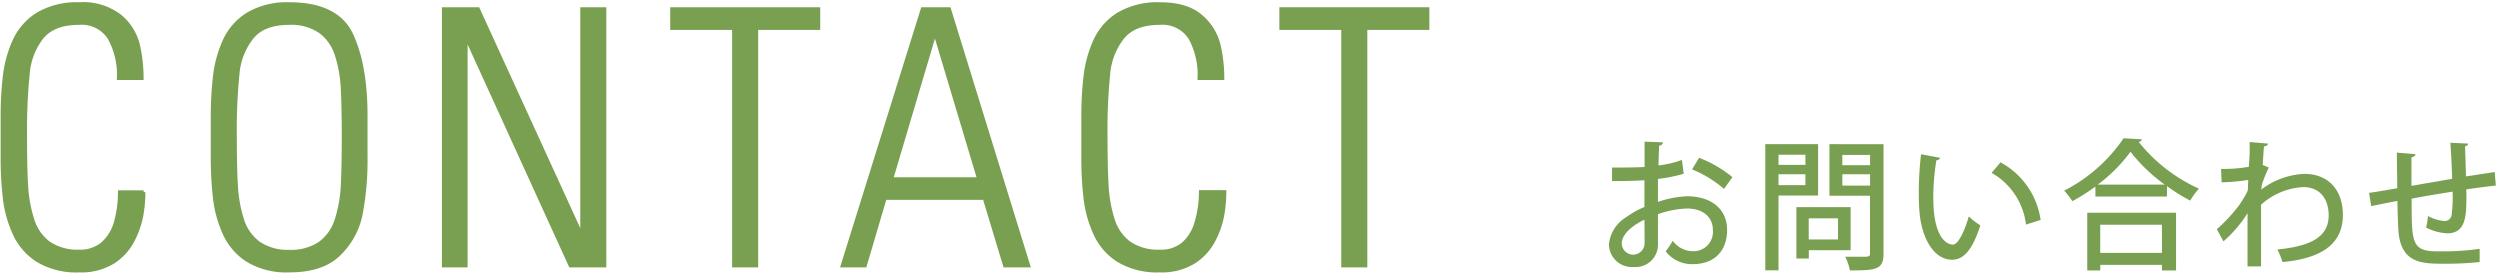
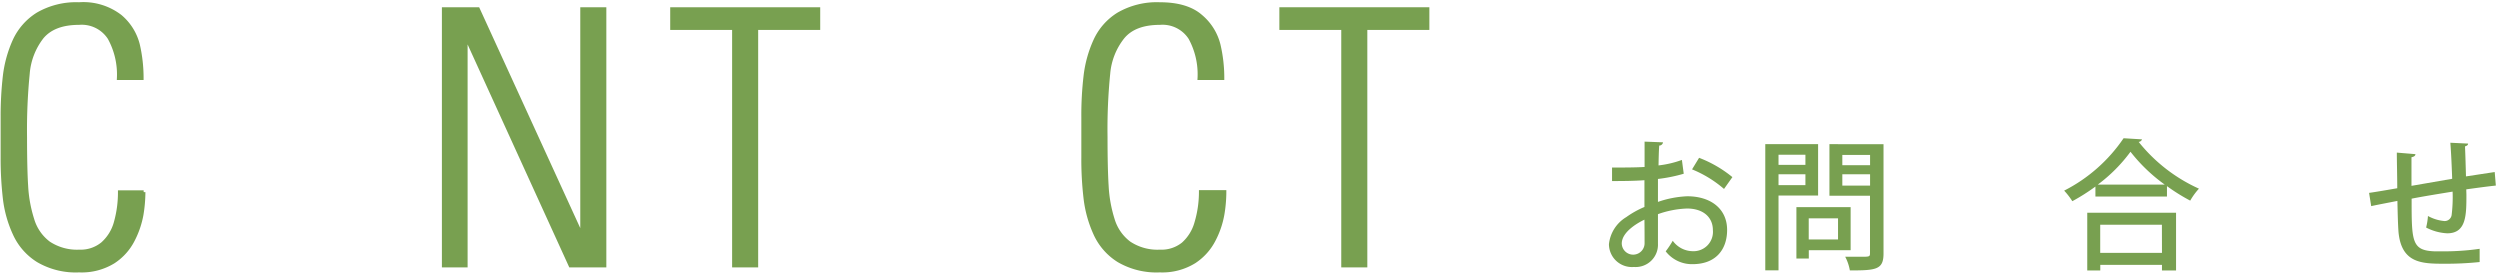
<svg xmlns="http://www.w3.org/2000/svg" id="レイヤー_1" data-name="レイヤー 1" viewBox="0 0 355 39">
  <defs>
    <style>.cls-1,.cls-2{fill:#78a050;}.cls-1{stroke:#78a050;stroke-width:0.5px;}</style>
  </defs>
  <title>アートボード 1</title>
  <path class="cls-1" d="M11.23,38.43A10.59,10.59,0,0,1,5.39,37a8.7,8.7,0,0,1-3.32-3.79,16.54,16.54,0,0,1-1.41-5,49.23,49.23,0,0,1-.32-5.83V16.63a49.57,49.57,0,0,1,.32-5.87,17.06,17.06,0,0,1,1.39-5A8.7,8.7,0,0,1,5.37,2,10.89,10.89,0,0,1,11.23.57a8.61,8.61,0,0,1,5.85,1.75,7.72,7.72,0,0,1,2.53,4.05,21.06,21.06,0,0,1,.53,4.74H16.85a10.74,10.74,0,0,0-1.32-5.72,4.67,4.67,0,0,0-4.3-2.11c-2.39,0-4.14.66-5.26,2a9.66,9.66,0,0,0-2,5.18,81.52,81.52,0,0,0-.38,9q0,4.47.16,7a19,19,0,0,0,.86,4.7,6.47,6.47,0,0,0,2.31,3.35,7.27,7.27,0,0,0,4.36,1.19,4.87,4.87,0,0,0,3.26-1.08,6.2,6.2,0,0,0,1.87-3A15.78,15.78,0,0,0,17,27.28h3.4a20.5,20.5,0,0,1-.28,3.21,12.72,12.72,0,0,1-1.21,3.56,8,8,0,0,1-2.8,3.13A8.62,8.62,0,0,1,11.23,38.43Z" />
-   <path class="cls-1" d="M41.07,38.43A10.65,10.65,0,0,1,35.22,37a8.76,8.76,0,0,1-3.32-3.79,16.82,16.82,0,0,1-1.4-5,49.23,49.23,0,0,1-.32-5.83V16.63a49.57,49.57,0,0,1,.32-5.87,16.76,16.76,0,0,1,1.39-5A8.63,8.63,0,0,1,35.21,2,10.89,10.89,0,0,1,41.07.57Q47.91.57,49.94,5t2,11.62v5.74a41.15,41.15,0,0,1-.67,7.92,10.81,10.81,0,0,1-3.09,5.77Q45.81,38.43,41.07,38.43Zm0-2.71a7.27,7.27,0,0,0,4.38-1.19,6.54,6.54,0,0,0,2.32-3.29,18.64,18.64,0,0,0,.86-4.7q.15-2.61.15-7.08t-.15-7.06a18.31,18.31,0,0,0-.86-4.68,6.51,6.51,0,0,0-2.32-3.25,7.27,7.27,0,0,0-4.38-1.19c-2.39,0-4.15.66-5.26,2a9.59,9.59,0,0,0-2.05,5.18,79.09,79.09,0,0,0-.38,9q0,4.47.16,7a19,19,0,0,0,.85,4.7,6.55,6.55,0,0,0,2.32,3.35A7.25,7.25,0,0,0,41.07,35.72Z" />
  <path class="cls-1" d="M66.15,37.72H63V1.28h4.88l14.65,32,.12-.1V1.28h3.2V37.72H81L66.25,5.38l-.1.09Z" />
  <path class="cls-1" d="M104.21,37.72V4H95.42V1.28h20.8V4h-8.81V37.72Z" />
-   <path class="cls-1" d="M131,1.28h3.78l11.26,36.44h-3.35l-2.9-9.59H125.66l-2.83,9.59h-3.2Zm-4.42,24.14H139L132.81,4.77h-.1Z" />
  <path class="cls-1" d="M164.69,38.43A10.65,10.65,0,0,1,158.84,37a8.7,8.7,0,0,1-3.32-3.79,16.82,16.82,0,0,1-1.4-5,47.19,47.19,0,0,1-.32-5.83V16.63a47.53,47.53,0,0,1,.32-5.87,16.76,16.76,0,0,1,1.39-5A8.57,8.57,0,0,1,158.83,2,10.89,10.89,0,0,1,164.69.57q3.85,0,5.84,1.75a7.72,7.72,0,0,1,2.53,4.05,20.5,20.5,0,0,1,.54,4.74h-3.3A10.74,10.74,0,0,0,169,5.39a4.66,4.66,0,0,0-4.29-2.11c-2.4,0-4.15.66-5.26,2a9.59,9.59,0,0,0-2.05,5.18,79.09,79.09,0,0,0-.38,9q0,4.47.16,7a19,19,0,0,0,.85,4.7,6.49,6.49,0,0,0,2.32,3.35,7.23,7.23,0,0,0,4.36,1.19A4.89,4.89,0,0,0,168,34.64a6.26,6.26,0,0,0,1.86-3,15.4,15.4,0,0,0,.64-4.39h3.39a19.36,19.36,0,0,1-.28,3.21,12.4,12.4,0,0,1-1.21,3.56,8.1,8.1,0,0,1-2.79,3.13A8.64,8.64,0,0,1,164.69,38.43Z" />
  <path class="cls-1" d="M190.71,37.72V4h-8.79V1.28h20.8V4h-8.81V37.72Z" />
  <path class="cls-2" d="M239.09,24.67a21.8,21.8,0,0,1-3.66.74c0,1.1,0,2.26,0,3.26a14.44,14.44,0,0,1,4.16-.8c3.32,0,5.66,1.76,5.66,4.78,0,2.8-1.62,4.86-4.9,4.86a4.7,4.7,0,0,1-3.82-1.82,14,14,0,0,0,1-1.5,3.55,3.55,0,0,0,2.86,1.48,2.75,2.75,0,0,0,2.84-3c0-1.76-1.3-3.06-3.68-3.06a13.72,13.72,0,0,0-4.12.8c0,1.52,0,3.68,0,4.2a3.17,3.17,0,0,1-3.42,3.3,3.26,3.26,0,0,1-3.54-3.24,5.11,5.11,0,0,1,2.46-3.84,13.15,13.15,0,0,1,2.58-1.44v-3.8c-1.38.1-2.92.12-4.6.12l0-1.92c1.7,0,3.24,0,4.62-.08V20.11l2.62.1a.54.54,0,0,1-.54.46c-.06.76-.08,1.82-.1,2.82a14.44,14.44,0,0,0,3.32-.78Zm-5.58,6.52c-.62.3-3.22,1.62-3.22,3.4a1.62,1.62,0,1,0,3.24-.1C233.53,34,233.53,32.57,233.51,31.19Zm11.3-4.36a16.3,16.3,0,0,0-4.54-2.78l1-1.64A17,17,0,0,1,246,25.15Z" />
  <path class="cls-2" d="M258.17,27.77h-5.62V38.39h-1.88V20.47h7.5Zm-1.8-5.8h-3.82v1.44h3.82Zm-3.82,4.32h3.82V24.75h-3.82Zm10.24,9.24h-5.94v1.18h-1.76v-7.3h7.7ZM261,31h-4.16v3H261Zm6.46-10.52V36c0,2.3-1.06,2.4-4.78,2.4a6.56,6.56,0,0,0-.66-1.94c.76,0,1.56,0,2.16,0,1.28,0,1.36,0,1.36-.52V27.79h-5.76V20.47ZM265.55,22h-3.94v1.46h3.94Zm-3.94,4.36h3.94V24.75h-3.94Z" />
-   <path class="cls-2" d="M275.51,22.41a.56.56,0,0,1-.54.34,32.3,32.3,0,0,0-.44,5.36c0,5.44,1.78,6.62,2.8,6.62.74,0,1.68-2,2.24-4A9.7,9.7,0,0,0,281.21,32c-1.14,3.56-2.42,4.88-4,4.88-2.82,0-4.44-3.5-4.66-7-.06-.76-.08-1.6-.08-2.48a46.6,46.6,0,0,1,.32-5.5Zm12.18,9.48a9.73,9.73,0,0,0-4.88-7.34l1.26-1.5a11.07,11.07,0,0,1,5.7,8.18Z" />
  <path class="cls-2" d="M297.55,26.49a28.29,28.29,0,0,1-3.28,2.08,10.06,10.06,0,0,0-1.16-1.5,22.51,22.51,0,0,0,8.44-7.44l2.62.16a.55.55,0,0,1-.48.36,23.15,23.15,0,0,0,8.56,6.64,9.5,9.5,0,0,0-1.24,1.7,27.05,27.05,0,0,1-3.3-2.06v1.48H297.55Zm-1.16,11.92v-8.2H309v8.2H307v-.8h-8.76v.8Zm11-12.2a23.65,23.65,0,0,1-4.86-4.66,22.13,22.13,0,0,1-4.64,4.66Zm-.4,5.7h-8.76v4H307Z" />
-   <path class="cls-2" d="M319.45,21.91c0-.56,0-1.28,0-1.74l2.6.22c0,.22-.2.34-.56.4-.1.92-.12,1.82-.18,2.64.22.08.46.2.86.36a18.7,18.7,0,0,0-1,2.48,6,6,0,0,1-.08.66,10.85,10.85,0,0,1,6.14-2.24c3.42,0,5.46,2.32,5.46,5.84,0,4.3-3.32,6.2-8.58,6.68a10.37,10.37,0,0,0-.72-1.78c4.7-.48,7.28-1.74,7.28-4.86,0-2.2-1.14-4-3.6-4a9.65,9.65,0,0,0-6,2.5c0,2.72,0,6.44,0,8.76h-1.92V30.27a17.78,17.78,0,0,1-3.42,4l-.94-1.72a23.09,23.09,0,0,0,3.1-3.32,15.64,15.64,0,0,0,1.3-2.18l.06-1.5a28,28,0,0,1-3.78.34l-.08-1.9a22.21,22.21,0,0,0,3.94-.3Z" />
  <path class="cls-2" d="M350.23,27.65c0,2.86,0,5.48-2.72,5.48a7.23,7.23,0,0,1-3-.82,9.39,9.39,0,0,0,.26-1.64,5.87,5.87,0,0,0,2.36.72,1,1,0,0,0,1-.84,20.84,20.84,0,0,0,.14-3.34c-2.08.34-4.2.68-5.82,1,0,6.08,0,7.36,3.28,7.48.3,0,.66,0,1.06,0a35.47,35.47,0,0,0,5.32-.36l0,1.88a46.88,46.88,0,0,1-5.1.24c-3.14,0-6-.1-6.42-4.48-.08-1-.12-2.68-.16-4.44-1.2.24-2.82.54-3.72.74l-.3-1.88c1-.14,2.62-.42,4-.66,0-1.74-.06-3.64-.06-5.06l2.64.22c0,.24-.2.36-.56.44,0,1.08,0,2.64,0,4.06l5.78-1c-.06-1.68-.14-3.6-.26-5.12l2.52.12c0,.2-.14.3-.44.4.06,1.28.1,2.86.14,4.26l4.08-.62.16,1.92c-1.12.12-2.62.32-4.2.54Z" />
</svg>